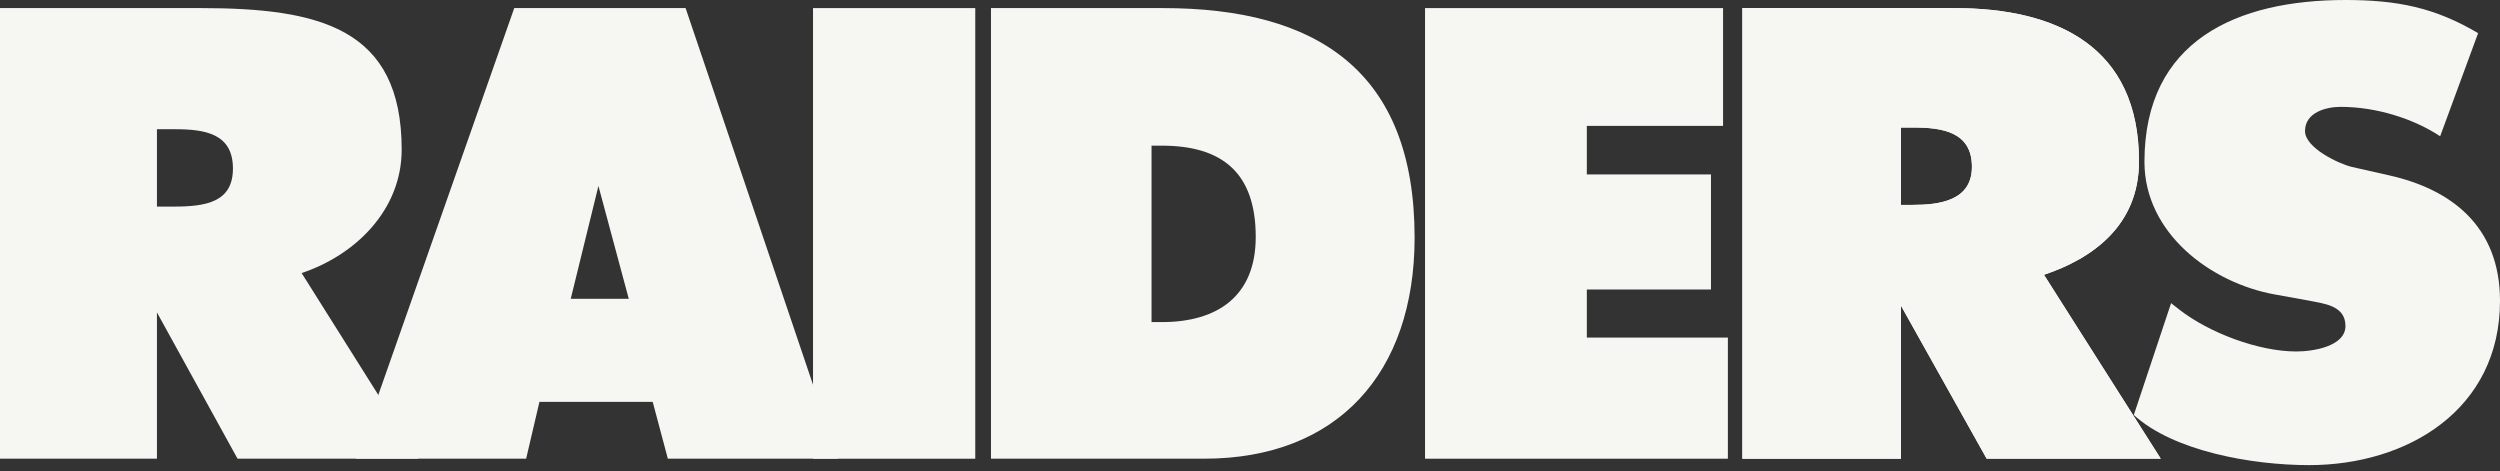
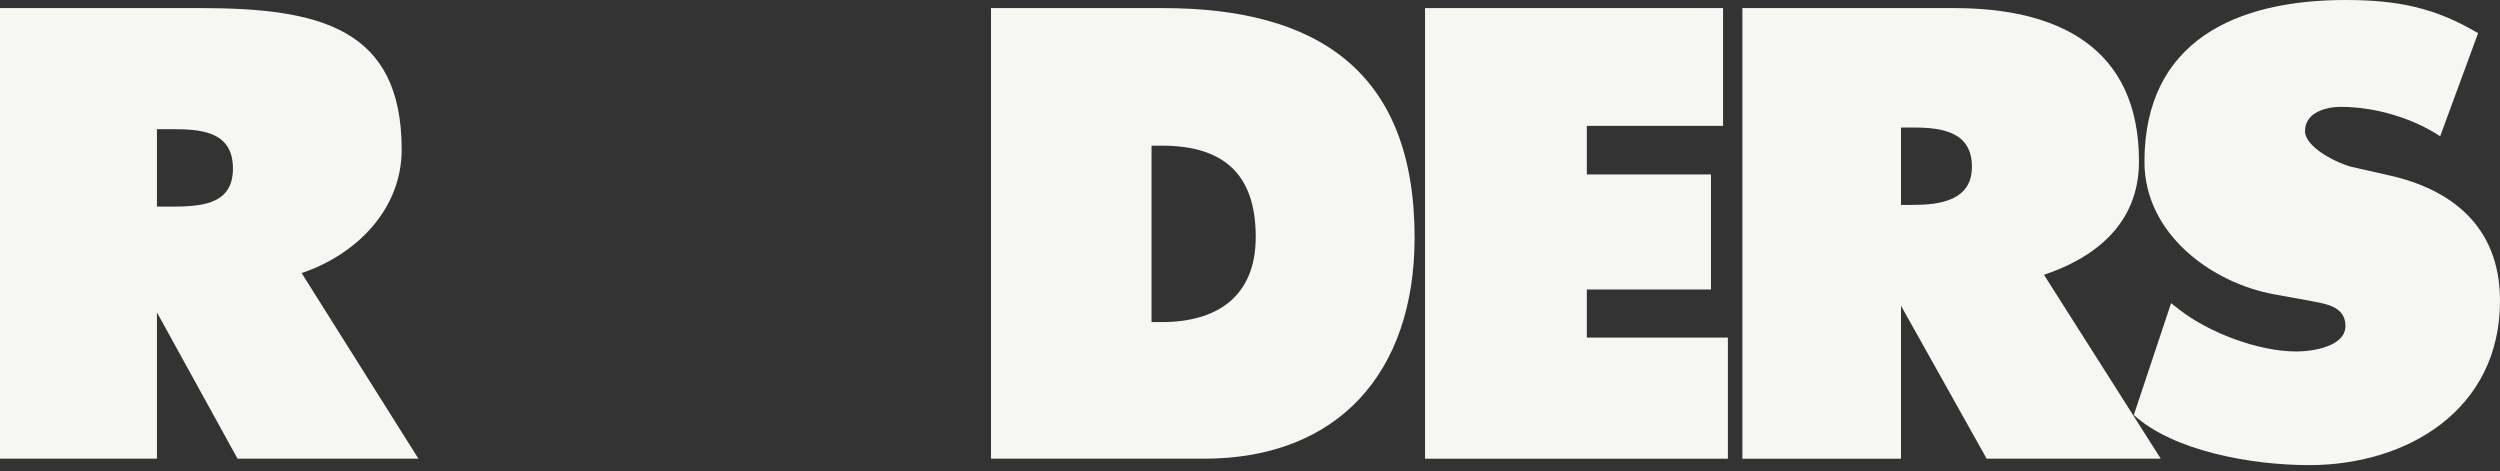
<svg xmlns="http://www.w3.org/2000/svg" width="191" height="36" viewBox="0 0 191 36" fill="none">
  <rect x="0" y="0" width="191" height="36" fill="#333333" stroke="none" />
-   <path d="M62.115 35.046H74.51V0.619H62.115V35.046Z" fill="#F6F7F2" />
  <path d="M108.873 0.619H131.642V9.617H121.233V13.327H130.719V22.118H121.233V25.791H132.01V35.045H108.873V0.618" fill="#F6F7F2" />
  <path d="M165.871 23.16L166.517 23.667C168.778 25.422 172.536 26.853 175.445 26.853C176.693 26.853 179.193 26.473 179.193 24.903C179.193 23.333 177.53 23.195 176.376 22.963L173.835 22.504C168.896 21.625 163.836 17.812 163.836 12.367C163.836 3.07 170.934 1.52588e-05 179.195 1.52588e-05C183.166 1.52588e-05 186.039 0.584 189.327 2.533L186.428 10.41C184.386 9.062 181.55 8.164 178.825 8.164C177.719 8.164 176.103 8.582 176.103 10.015C176.103 11.304 178.704 12.521 179.673 12.751L182.537 13.399C187.205 14.444 191 17.231 191 22.983C191 31.294 183.942 35.535 176.414 35.535C172.027 35.535 166.044 34.464 163.023 31.705L165.871 23.16Z" fill="#F6F7F2" />
  <path d="M11.99 15.784H13.254C15.719 15.784 17.796 15.457 17.796 12.875C17.796 10.194 15.646 9.872 13.346 9.872H11.99L11.99 15.784ZM11.99 23.87V35.044H0V0.617H15.284C24.426 0.617 30.688 2.138 30.688 11.426C30.688 16.117 27.063 19.523 23.044 20.861L31.968 35.044H18.148L11.99 23.87" fill="#F6F7F2" />
  <path d="M145.236 15.655H146.113C148.19 15.655 150.655 15.332 150.655 12.744C150.655 10.069 148.375 9.743 146.205 9.743H145.236L145.236 15.655ZM145.236 23.358V35.045H133.118V0.618H149.305C157.155 0.618 163.419 3.556 163.419 12.329C163.419 17.249 159.838 19.765 156.159 20.993L165.082 35.044H151.781L145.236 23.358" fill="#F6F7F2" />
-   <path d="M145.236 15.655H146.113C148.19 15.655 150.655 15.332 150.655 12.744C150.655 10.069 148.375 9.743 146.205 9.743H145.236L145.236 15.655ZM145.236 23.358V35.045H133.118V0.618H149.305C157.155 0.618 163.419 3.556 163.419 12.329C163.419 17.249 159.838 19.765 156.159 20.993L165.082 35.044H151.781L145.236 23.358" fill="#F6F7F2" />
-   <path d="M45.72 14.207L43.605 22.826H48.037L45.72 14.207ZM40.197 35.044H27.191L39.289 0.617H52.379L64.027 35.044H51.023L49.867 30.703H41.213L40.197 35.044Z" fill="#F6F7F2" />
  <path d="M87.978 24.608H88.762C92.966 24.608 95.938 22.67 95.938 18.099C95.938 13.205 93.381 11.128 88.762 11.128H87.978V24.608ZM75.711 0.618H88.854C100.536 0.618 108.076 5.36 108.076 18.148C108.076 28.489 102.199 35.044 91.995 35.044H75.711V0.617" fill="#F6F7F2" />
</svg>